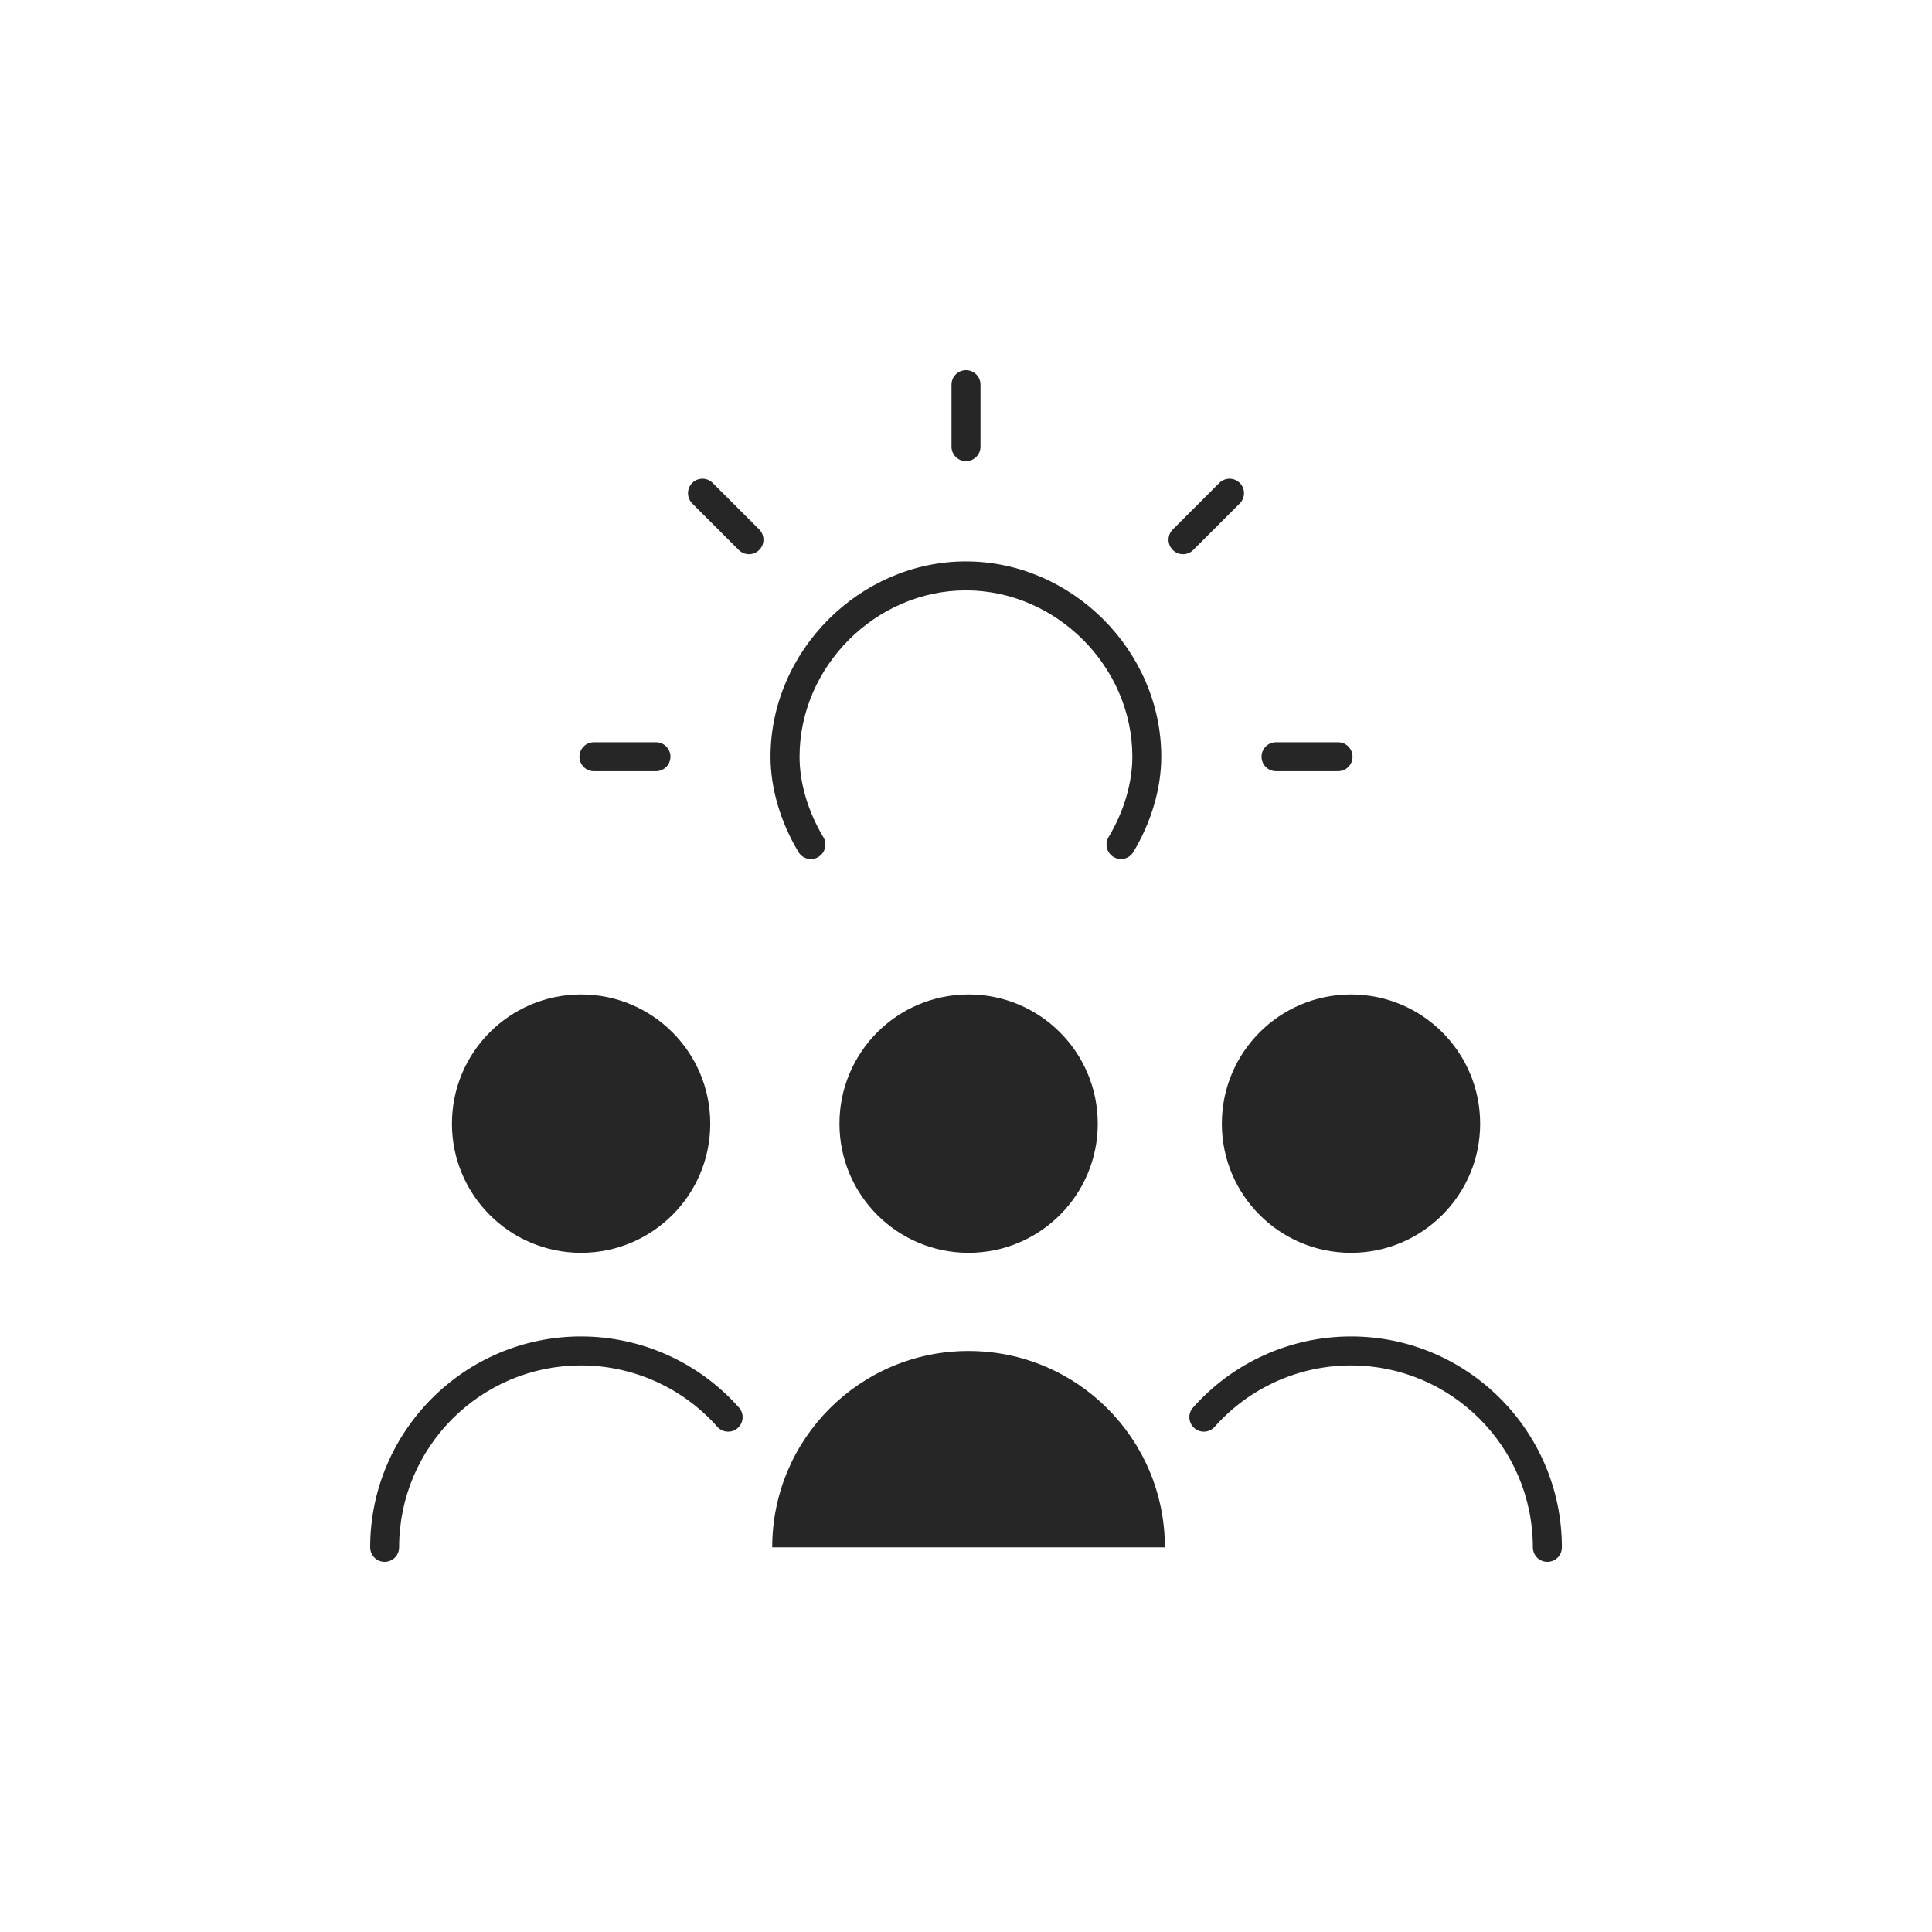
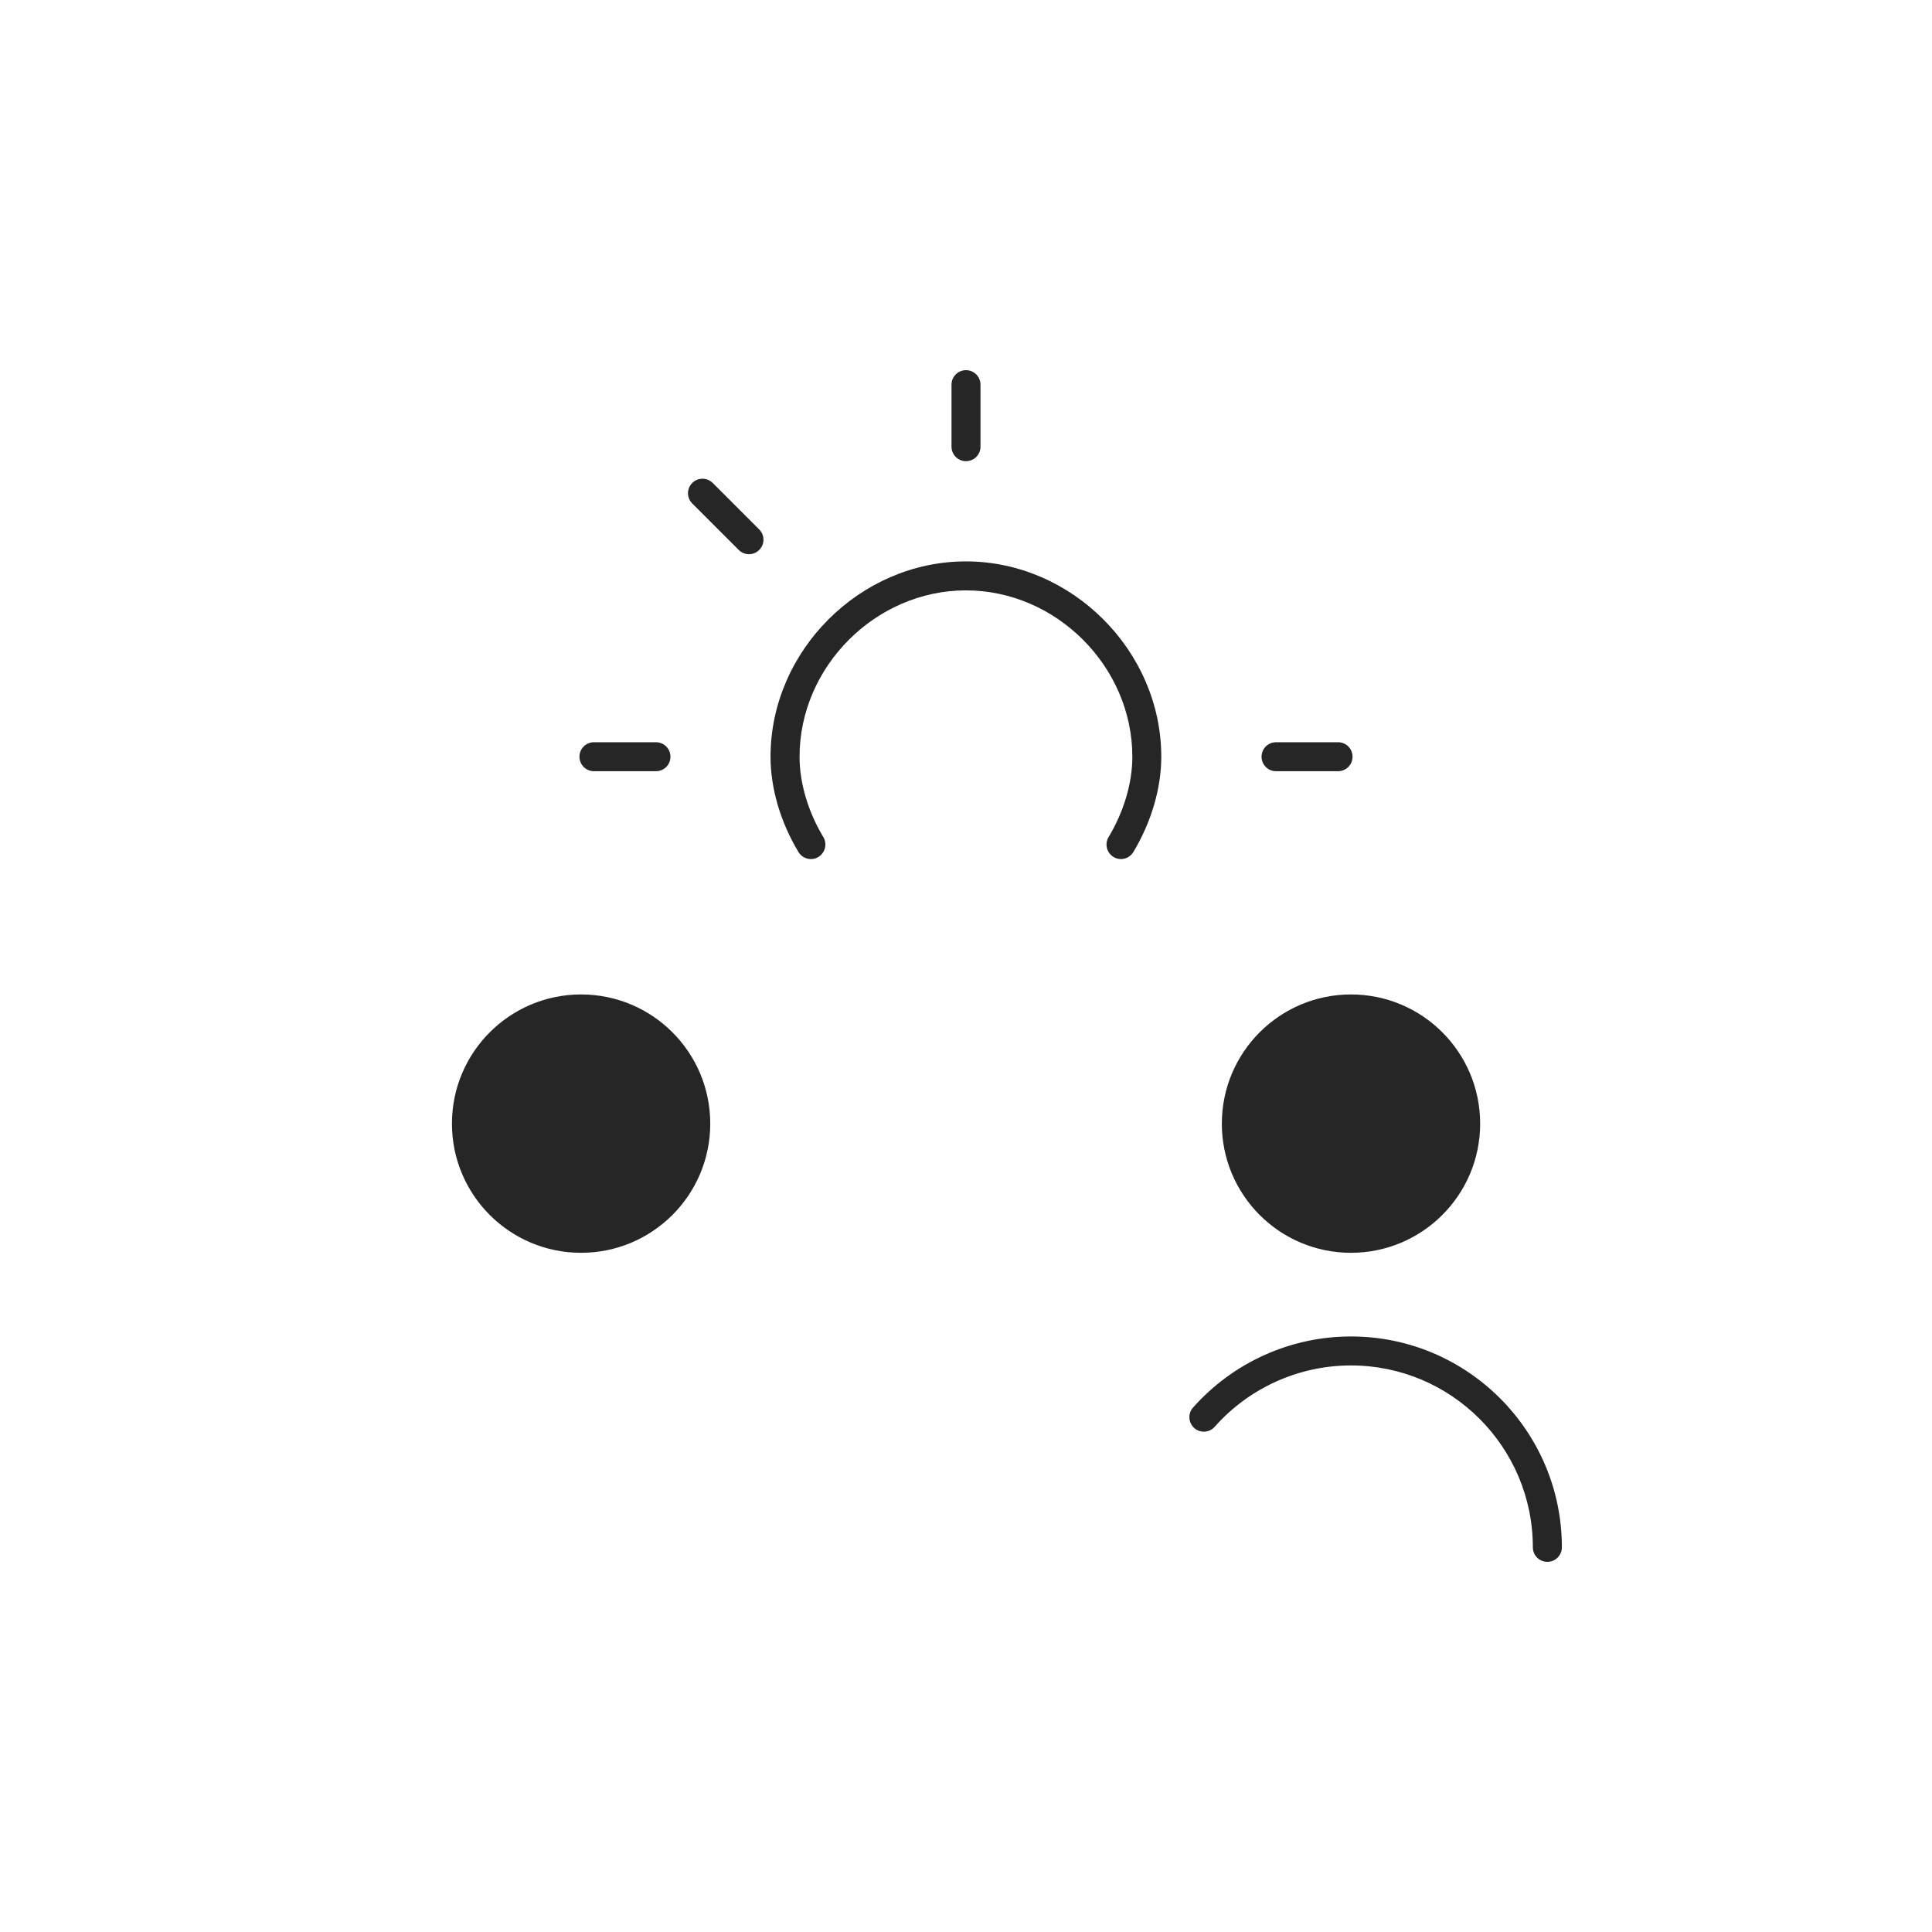
<svg xmlns="http://www.w3.org/2000/svg" id="Layer_1" data-name="Layer 1" viewBox="0 0 400 400">
  <defs>
    <style>
      .cls-1 {
        fill: #262626;
      }
    </style>
  </defs>
-   <path class="cls-1" d="M200.53,259.38c14.77,0,26.75-11.97,26.75-26.74,0-14.77-11.97-26.75-26.74-26.75h0c-14.77,0-26.74,11.98-26.74,26.75,0,14.77,11.97,26.74,26.74,26.74Z" />
  <path class="cls-1" d="M200,95.48c-1.66,0-3-1.34-3-3v-12.84c0-1.66,1.34-3,3-3s3,1.34,3,3v12.84c0,1.66-1.34,3-3,3Z" />
  <path class="cls-1" d="M155.07,114.74c-.77,0-1.54-.29-2.12-.88l-9.63-9.63c-1.17-1.17-1.17-3.07,0-4.24s3.07-1.17,4.24,0l9.63,9.63c1.17,1.17,1.17,3.07,0,4.24-.59.59-1.35.88-2.12.88Z" />
  <path class="cls-1" d="M135.81,159.67h-12.84c-1.66,0-3-1.34-3-3s1.34-3,3-3h12.84c1.66,0,3,1.34,3,3s-1.34,3-3,3Z" />
-   <path class="cls-1" d="M244.93,114.74c-.77,0-1.54-.29-2.12-.88-1.17-1.17-1.17-3.07,0-4.24l9.63-9.63c1.17-1.17,3.07-1.17,4.24,0s1.17,3.07,0,4.24l-9.63,9.63c-.59.59-1.35.88-2.12.88Z" />
  <path class="cls-1" d="M277.03,159.67h-12.84c-1.66,0-3-1.34-3-3s1.34-3,3-3h12.84c1.66,0,3,1.34,3,3s-1.34,3-3,3Z" />
  <path class="cls-1" d="M232.09,177.86c-.53,0-1.06-.14-1.54-.43-1.42-.85-1.88-2.7-1.03-4.12,3.17-5.29,4.92-11.2,4.92-16.64,0-18.67-15.77-34.44-34.45-34.44s-34.45,15.77-34.45,34.44c0,5.44,1.75,11.36,4.92,16.64.85,1.42.39,3.26-1.03,4.12-1.41.86-3.26.39-4.12-1.03-3.73-6.21-5.78-13.21-5.78-19.73,0-21.92,18.52-40.44,40.45-40.44s40.45,18.52,40.45,40.44c0,6.52-2.05,13.52-5.78,19.73-.56.94-1.56,1.46-2.57,1.46Z" />
  <path class="cls-1" d="M120.3,259.38c14.77,0,26.75-11.97,26.75-26.74,0-14.77-11.97-26.75-26.74-26.75h0c-14.77,0-26.74,11.98-26.74,26.75,0,14.77,11.97,26.74,26.74,26.74Z" />
  <path class="cls-1" d="M320.36,323.36c-1.66,0-3-1.34-3-3,0-20.77-16.89-37.66-37.65-37.66h-.01c-10.78,0-21.06,4.63-28.21,12.7-1.1,1.24-3,1.36-4.23.26-1.24-1.1-1.36-3-.26-4.23,8.29-9.36,20.21-14.73,32.7-14.73h.02c24.07,0,43.65,19.59,43.65,43.66,0,1.66-1.34,3-3,3Z" />
-   <path class="cls-1" d="M79.64,323.36c-1.66,0-3-1.34-3-3,0-24.07,19.58-43.66,43.65-43.66h.01c12.49,0,24.41,5.37,32.7,14.73,1.1,1.24.98,3.14-.26,4.23-1.24,1.1-3.13.98-4.23-.26-7.15-8.07-17.43-12.7-28.21-12.7h-.01c-20.76,0-37.66,16.89-37.66,37.66,0,1.66-1.34,3-3,3Z" />
  <path class="cls-1" d="M279.7,259.38c14.77,0,26.75-11.97,26.75-26.74,0-14.77-11.97-26.75-26.74-26.75h0c-14.77,0-26.74,11.98-26.74,26.75,0,14.77,11.97,26.74,26.74,26.74Z" />
-   <path class="cls-1" d="M159.88,320.36c0-22.47,18.19-40.65,40.65-40.65s40.65,18.19,40.65,40.65" />
</svg>